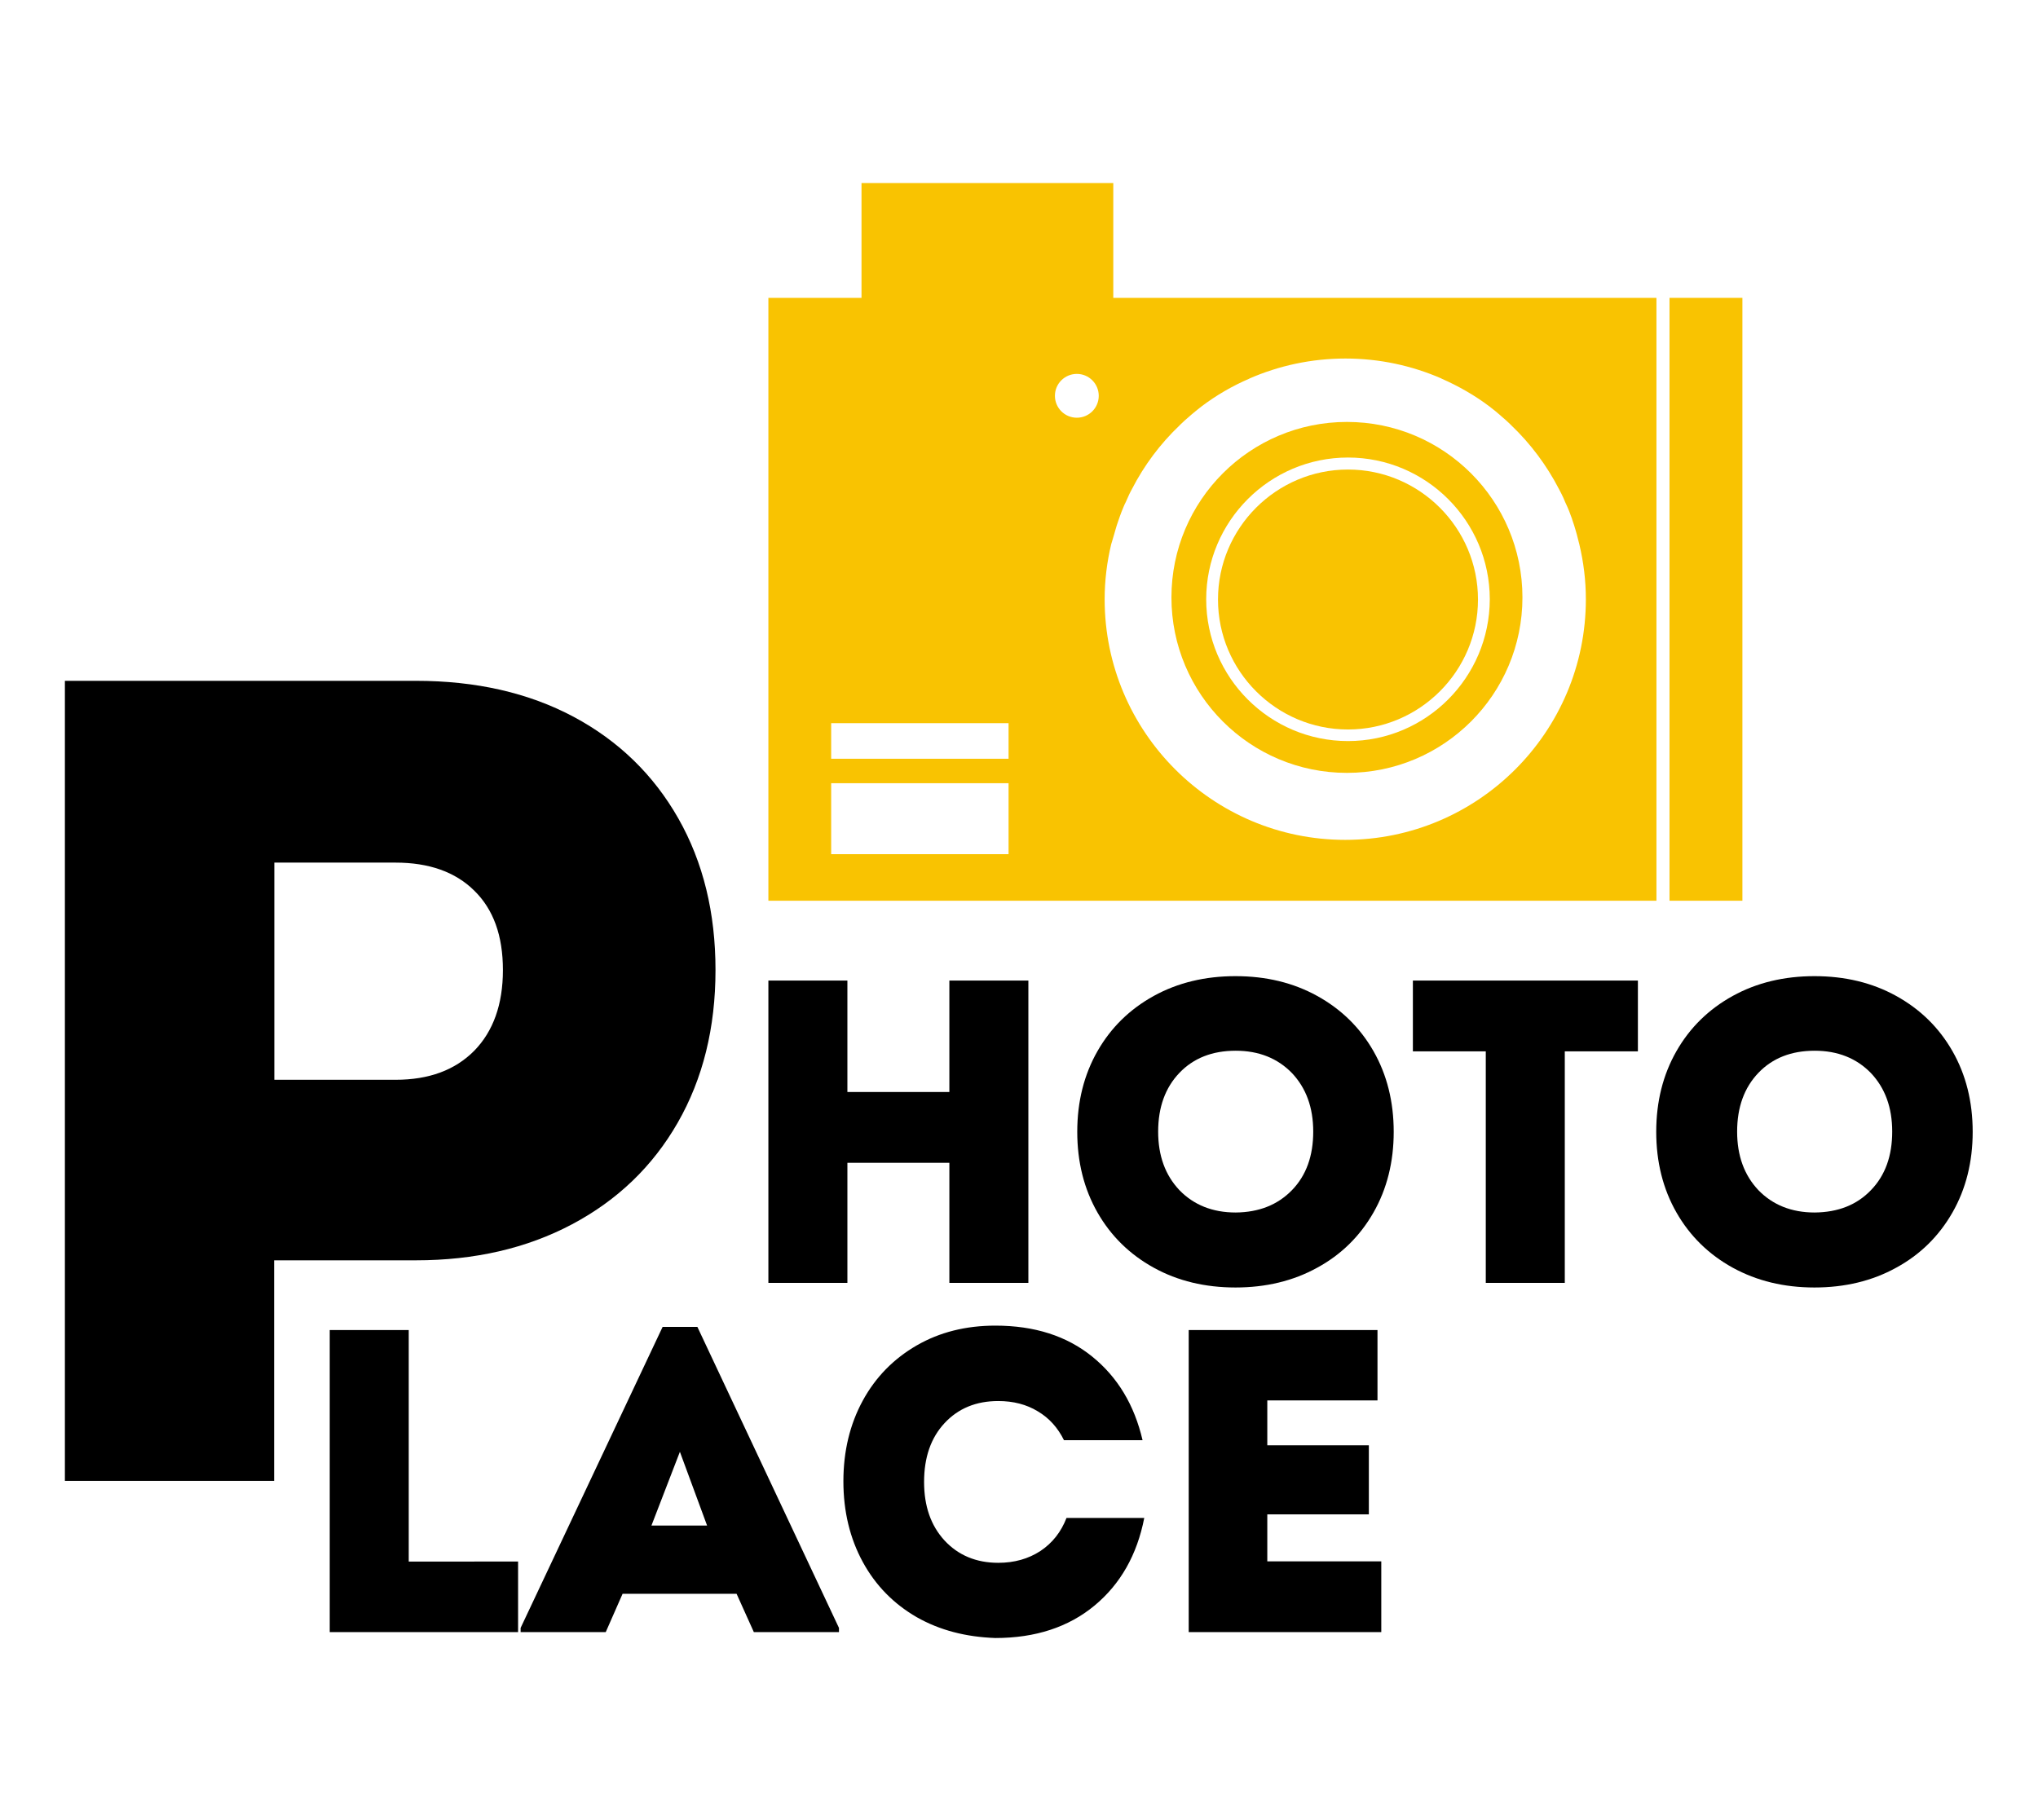
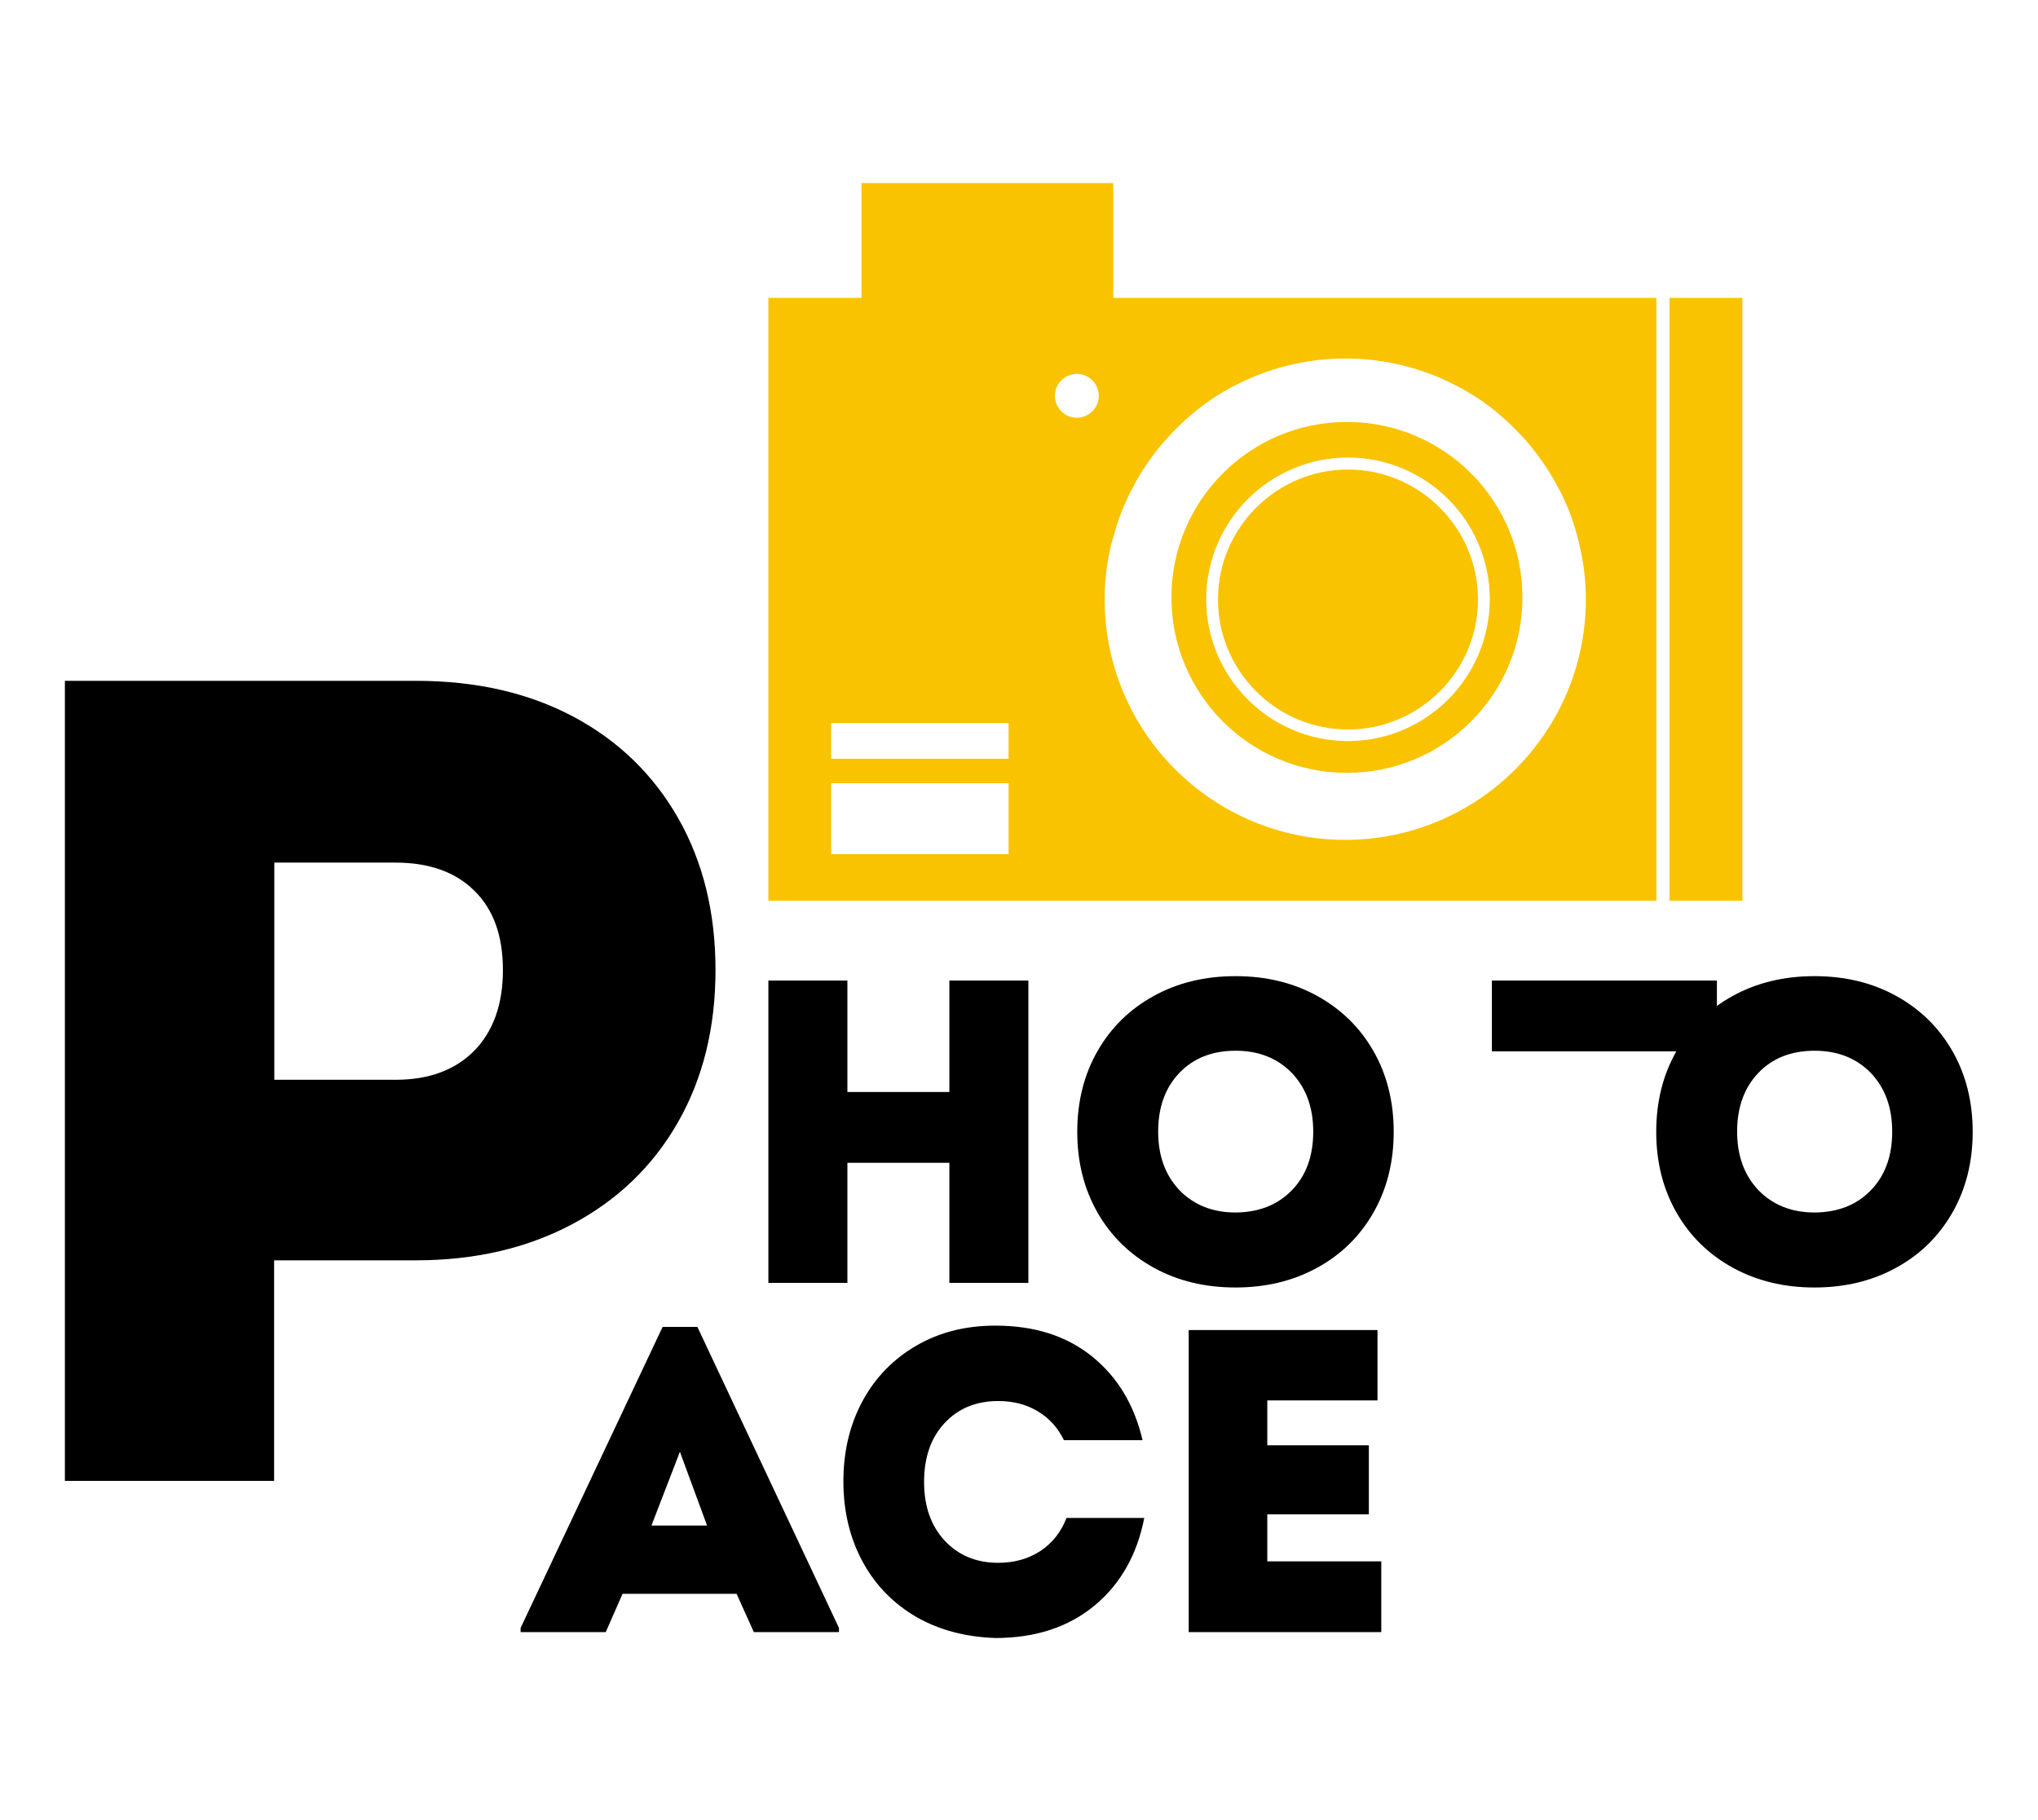
<svg xmlns="http://www.w3.org/2000/svg" version="1.1" x="0px" y="0px" width="967.3px" height="864px" viewBox="0 0 967.3 864" style="enable-background:new 0 0 967.3 864;" xml:space="preserve">
  <style type="text/css">
	.st0{fill:#F9C301;}
	.st1{fill:#FFFFFF;}
</style>
  <g id="BACKGROUND">
</g>
  <g id="OBJECTS">
    <g>
      <g>
        <path class="st0" d="M639.8,222.9c-34,0-61.7,27.7-61.7,61.7s27.7,61.7,61.7,61.7c34,0,61.7-27.7,61.7-61.7     S673.8,222.9,639.8,222.9z" />
        <path class="st0" d="M639.3,200.3c-46,0-83.3,37.3-83.3,83.3c0,46,37.3,83.3,83.3,83.3c46,0,83.3-37.3,83.3-83.3     C722.6,237.6,685.3,200.3,639.3,200.3z M639.8,351.8c-37.1,0-67.3-30.2-67.3-67.3c0-37.1,30.2-67.3,67.3-67.3     c37.1,0,67.3,30.2,67.3,67.3C707,321.6,676.9,351.8,639.8,351.8z" />
        <g>
          <path class="st0" d="M528.4,86.9H408.9v54.5h-44.2v286.2h38.9h15h27.1h64.7h275.8V141.4H528.4V86.9z M478.7,405.5h-84.2v-33.7      h84.2V405.5z M478.7,360.2h-84.2v-16.9h84.2V360.2z M511.1,198.3c-5.8,0-10.4-4.7-10.4-10.4c0-5.8,4.7-10.4,10.4-10.4      c5.8,0,10.4,4.7,10.4,10.4C521.5,193.6,516.9,198.3,511.1,198.3z M528.8,253.7c0.2-0.7,0.4-1.4,0.6-2.1c0.4-1.5,0.9-3,1.4-4.4      c0.3-0.8,0.5-1.5,0.8-2.3c0.5-1.4,1-2.7,1.6-4.1c0.3-0.8,0.7-1.6,1.1-2.4c0.6-1.3,1.1-2.5,1.7-3.8c0.4-0.9,0.9-1.7,1.3-2.5      c5.8-11.3,13.4-21.4,22.5-30.1c0.2-0.2,0.4-0.4,0.6-0.6c1.3-1.3,2.7-2.5,4.1-3.7c0.3-0.3,0.6-0.5,0.9-0.8      c1.4-1.2,2.9-2.4,4.3-3.5c0.2-0.1,0.4-0.3,0.5-0.4c7-5.3,14.7-9.8,22.9-13.3h-0.1c14-6.1,29.4-9.5,45.6-9.5      c16.2,0,31.6,3.4,45.6,9.5h-0.1c8.2,3.6,15.9,8,22.9,13.3c0.2,0.1,0.4,0.3,0.5,0.4c1.5,1.1,2.9,2.3,4.3,3.5      c0.3,0.3,0.6,0.5,0.9,0.8c1.4,1.2,2.8,2.4,4.1,3.7c0.2,0.2,0.4,0.4,0.6,0.6c9.1,8.7,16.7,18.9,22.5,30.1      c0.4,0.8,0.9,1.7,1.3,2.5c0.6,1.2,1.2,2.5,1.7,3.8c0.4,0.8,0.7,1.6,1.1,2.4c0.6,1.3,1.1,2.7,1.6,4.1c0.3,0.8,0.6,1.5,0.8,2.3      c0.5,1.5,1,2.9,1.4,4.4c0.2,0.7,0.4,1.4,0.6,2.1c0.4,1.6,0.8,3.1,1.2,4.7c2,8.4,3.1,17.1,3.1,26.1c0,63-51.2,114.2-114.2,114.2      s-114.2-51.2-114.2-114.2c0-9,1.1-17.7,3.1-26.1C527.9,256.9,528.3,255.3,528.8,253.7z" />
          <polygon class="st0" points="792.4,141.4 792.4,427.6 827,427.6 827,259.5 827,229.6 827,202.5 827,179.8 827,141.4     " />
        </g>
      </g>
      <g>
        <path d="M488.1,465.5V609h-37.5v-57h-48.4v57h-37.5V465.5h37.5v52.9h48.4v-52.9H488.1z" />
        <path d="M547.6,601.8c-11.4-6.3-20.3-15-26.7-26.2c-6.4-11.2-9.6-24-9.6-38.3c0-14.3,3.2-27.1,9.6-38.3     c6.4-11.2,15.3-19.9,26.7-26.2c11.4-6.3,24.4-9.4,38.8-9.4c14.5,0,27.4,3.1,38.8,9.4c11.4,6.3,20.3,15,26.7,26.2     c6.4,11.2,9.6,24,9.6,38.3c0,14.3-3.2,27.1-9.6,38.3c-6.4,11.2-15.3,20-26.7,26.2c-11.4,6.3-24.4,9.4-38.8,9.4     C572,611.2,559,608.1,547.6,601.8z M613.2,565c6.8-7,10.1-16.3,10.1-27.8c0-11.5-3.4-20.7-10.1-27.8c-6.8-7-15.7-10.6-26.7-10.6     c-11.1,0-20,3.5-26.7,10.5s-10.1,16.3-10.1,27.9c0,11.5,3.4,20.7,10.1,27.8c6.8,7,15.7,10.6,26.7,10.6     C597.5,575.5,606.4,572,613.2,565z" />
-         <path d="M777.3,499.1h-34.6V609h-37.5V499.1h-34.6v-33.6h106.8V499.1z" />
+         <path d="M777.3,499.1h-34.6V609V499.1h-34.6v-33.6h106.8V499.1z" />
        <path d="M822.4,601.8c-11.4-6.3-20.3-15-26.7-26.2c-6.4-11.2-9.6-24-9.6-38.3c0-14.3,3.2-27.1,9.6-38.3     c6.4-11.2,15.3-19.9,26.7-26.2c11.4-6.3,24.4-9.4,38.8-9.4c14.5,0,27.4,3.1,38.8,9.4c11.4,6.3,20.3,15,26.7,26.2     c6.4,11.2,9.6,24,9.6,38.3c0,14.3-3.2,27.1-9.6,38.3c-6.4,11.2-15.3,20-26.7,26.2c-11.4,6.3-24.4,9.4-38.8,9.4     C846.8,611.2,833.9,608.1,822.4,601.8z M888,565c6.8-7,10.1-16.3,10.1-27.8c0-11.5-3.4-20.7-10.1-27.8     c-6.8-7-15.7-10.6-26.7-10.6c-11.1,0-20,3.5-26.7,10.5s-10.1,16.3-10.1,27.9c0,11.5,3.4,20.7,10.1,27.8     c6.8,7,15.7,10.6,26.7,10.6C872.4,575.5,881.3,572,888,565z" />
      </g>
      <g>
-         <path d="M245.9,741.2v33.6h-89.4V631.4h37.5v109.9H245.9z" />
        <path d="M398.2,772.8v2h-40.4l-8.2-18.2h-54.1l-8,18.2h-40.4v-2l67.4-142.9H331L398.2,772.8z M309.2,724.2h26.4l-12.9-35     L309.2,724.2z" />
        <path d="M435.1,767.7c-10.9-6.3-19.5-15-25.6-26.2c-6.1-11.2-9.2-24-9.2-38.3s3.1-27.1,9.2-38.3c6.1-11.2,14.7-19.9,25.6-26.2     c10.9-6.3,23.4-9.4,37.3-9.4c18.6,0,33.9,4.9,46,14.7c12.1,9.8,20,23,23.9,39.7H505c-2.9-5.9-7-10.5-12.4-13.7     c-5.4-3.3-11.7-4.9-18.8-4.9c-10.5,0-19,3.5-25.5,10.5c-6.5,7-9.7,16.3-9.7,27.9c0,11.5,3.2,20.7,9.7,27.8     c6.5,7,15,10.6,25.5,10.6c7.7,0,14.3-1.9,20-5.6c5.7-3.8,9.8-9,12.4-15.7h36.9c-3.4,17.5-11.3,31.4-23.6,41.6     c-12.3,10.2-28,15.4-47.1,15.4C458.4,777.1,446,773.9,435.1,767.7z" />
        <path d="M655.6,741.2v33.6h-91.4V631.4h89.6v33.4h-52.3v21.3h48.2v32.8h-48.2v22.3H655.6z" />
      </g>
      <g>
        <path d="M272.3,340.3c21.3,11.4,37.9,27.5,49.7,48.3c11.8,20.8,17.6,44.8,17.6,71.9c0,27.5-6,51.6-17.9,72.4     c-11.9,20.8-28.7,36.9-50.2,48.3c-21.5,11.4-46.2,17.1-74.1,17.1h-67.3v104.7H30.8V323.2h166.6     C226,323.2,250.9,328.9,272.3,340.3z M225.1,498.8c9-9.2,13.6-22,13.6-38.3s-4.5-28.8-13.6-37.7c-9-8.9-21.5-13.3-37.4-13.3     h-57.5v103.1h57.5C203.6,512.6,216,508,225.1,498.8z" />
      </g>
    </g>
  </g>
</svg>